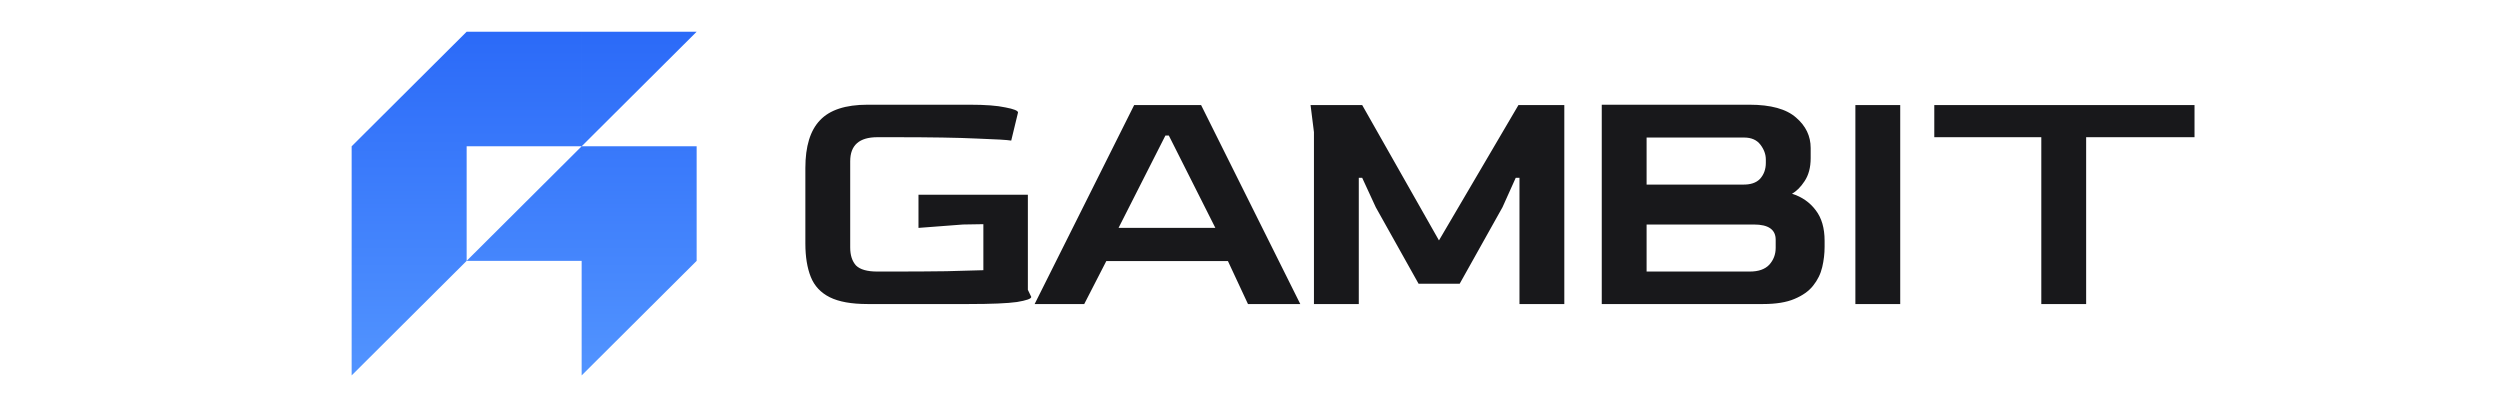
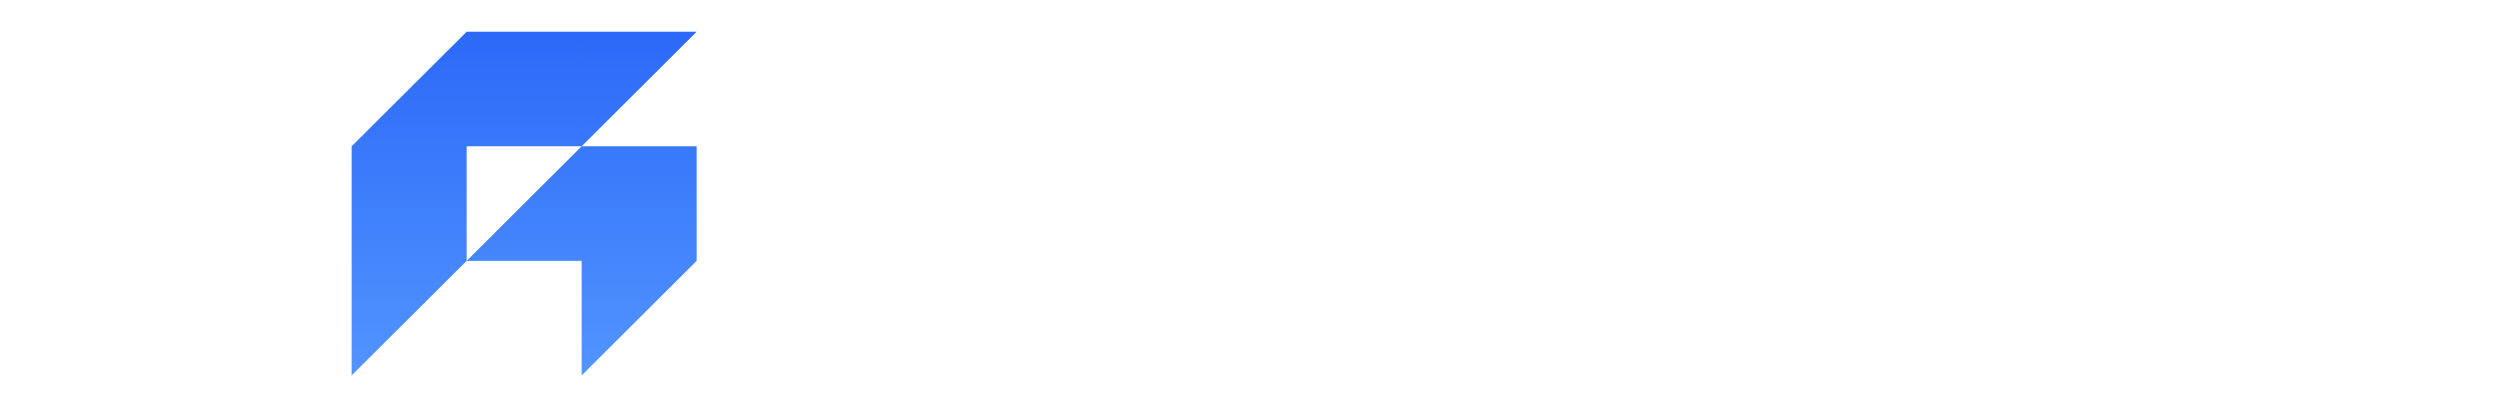
<svg xmlns="http://www.w3.org/2000/svg" width="700" height="114" viewBox="0 0 700 114" fill="none">
  <path d="M195.062 73.037L195.064 73.039H162.863L130.663 73.04L98.462 105.116V73.04H130.662L162.862 40.963L162.862 40.963H195.062V73.037ZM162.863 105.116V73.039H195.064L162.863 105.116ZM162.862 40.959H130.662V40.963H130.663V73.04H98.462V40.963H98.461L130.662 8.886V8.883H162.862V40.959ZM195.064 8.883L162.863 40.959V8.883H195.064Z" fill="url(#paint0_linear_509_808)" />
-   <path d="M242.908 85.13C238.406 85.13 234.887 84.499 232.35 83.235C229.814 81.971 228.038 80.076 227.024 77.55C226.009 75.023 225.502 71.896 225.502 68.169V47.039C225.502 40.975 226.866 36.522 229.592 33.679C232.318 30.773 236.758 29.32 242.908 29.32H271.538C275.914 29.32 279.243 29.573 281.526 30.078C283.872 30.52 285.045 30.994 285.045 31.5L283.143 39.364C282.064 39.175 278.862 38.985 273.536 38.796C268.273 38.543 260.6 38.417 250.518 38.417H245.667C240.594 38.417 238.057 40.659 238.057 45.144V69.306C238.057 71.454 238.596 73.128 239.674 74.328C240.816 75.465 242.813 76.034 245.667 76.034H249.566C255.654 76.034 260.79 76.002 264.975 75.939C269.161 75.812 272.617 75.718 275.343 75.655V62.768L269.636 62.863L257.176 63.81V54.525H287.803V81.15L288.755 83.14C288.755 83.646 287.423 84.12 284.76 84.561C282.096 84.941 277.594 85.13 271.253 85.13H242.908ZM289.698 85.13L317.568 29.415H336.306L364.08 85.13H349.432L343.82 73.096H309.768L303.585 85.13H289.698ZM313.192 63.81H340.3L327.269 37.943H326.318L313.192 63.81ZM367.906 85.13V36.995L366.955 29.415H381.412L402.909 67.316L425.166 29.415H438.007V85.13H425.452V49.787H424.405L420.696 58.031L408.711 79.445H397.202L385.217 58.031L381.412 49.787H380.461V85.13H367.906ZM448.491 85.13V29.32H489.867C495.828 29.32 500.172 30.52 502.898 32.921C505.625 35.258 506.988 38.101 506.988 41.449V44.291C506.988 46.881 506.417 49.029 505.276 50.734C504.198 52.377 503.025 53.545 501.757 54.24C504.547 55.125 506.766 56.672 508.415 58.883C510.064 61.031 510.888 63.874 510.888 67.411V69.117C510.888 71.012 510.666 72.907 510.222 74.802C509.779 76.697 508.922 78.434 507.654 80.013C506.449 81.529 504.705 82.761 502.423 83.709C500.203 84.656 497.286 85.13 493.672 85.13H448.491ZM461.047 51.682H487.87C490.089 51.745 491.738 51.208 492.816 50.071C493.894 48.871 494.433 47.387 494.433 45.618V44.67C494.433 43.217 493.925 41.828 492.911 40.501C491.896 39.175 490.373 38.511 488.344 38.511H461.047V51.682ZM461.047 76.034H489.961C492.372 76.034 494.179 75.402 495.384 74.138C496.588 72.812 497.191 71.233 497.191 69.401V67.127C497.191 64.284 495.163 62.863 491.106 62.863H461.047V76.034ZM519.506 85.13V29.415H532.062V85.13H519.506ZM541.601 29.415V38.417H571.565V85.13H584.12V38.417H614.465V29.415H541.601Z" fill="#18181B" />
  <defs>
    <linearGradient id="paint0_linear_509_808" x1="147" y1="9" x2="147" y2="105" gradientUnits="userSpaceOnUse">
      <stop stop-color="#2B6AF8" />
      <stop offset="1" stop-color="#5294FF" />
    </linearGradient>
  </defs>
</svg>